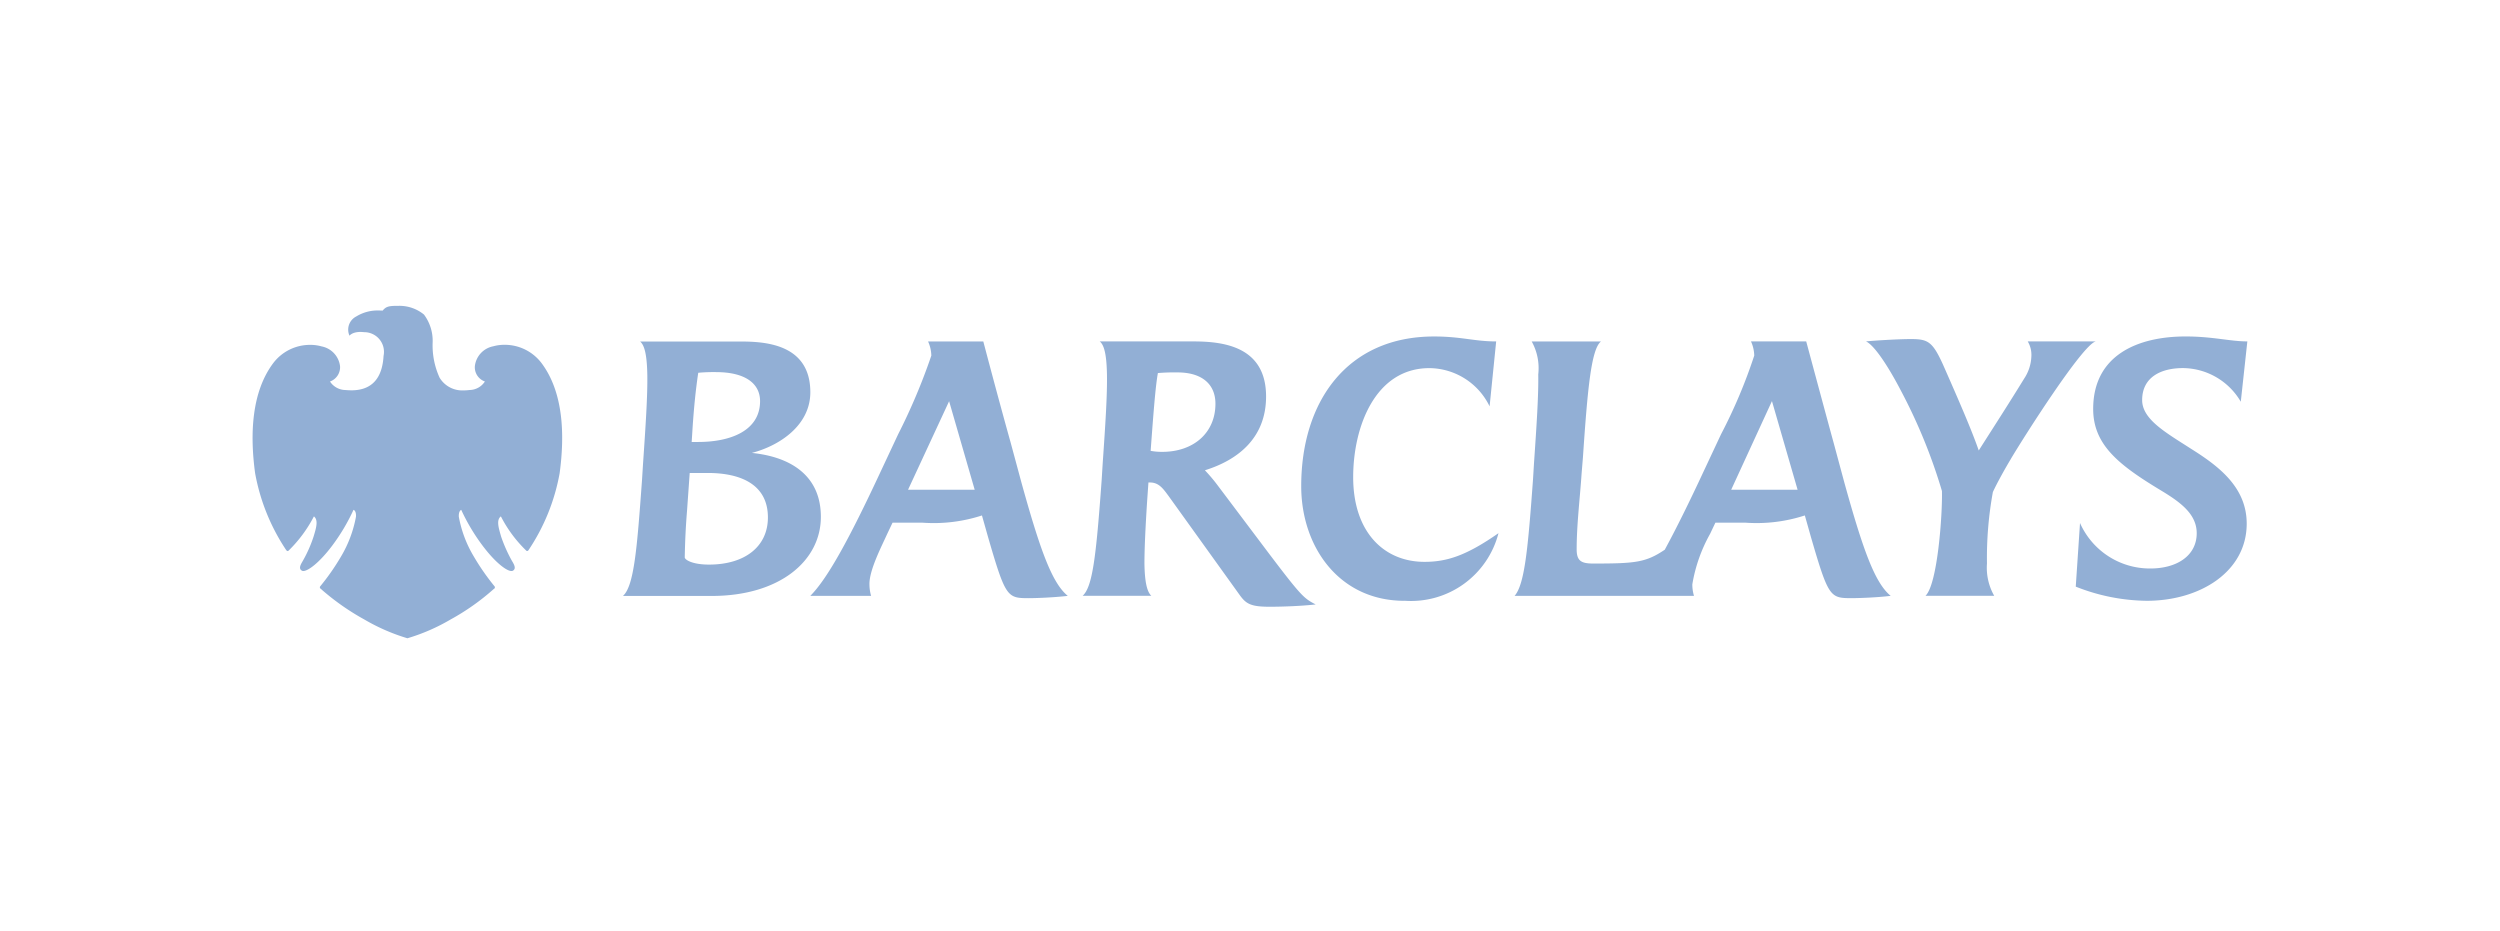
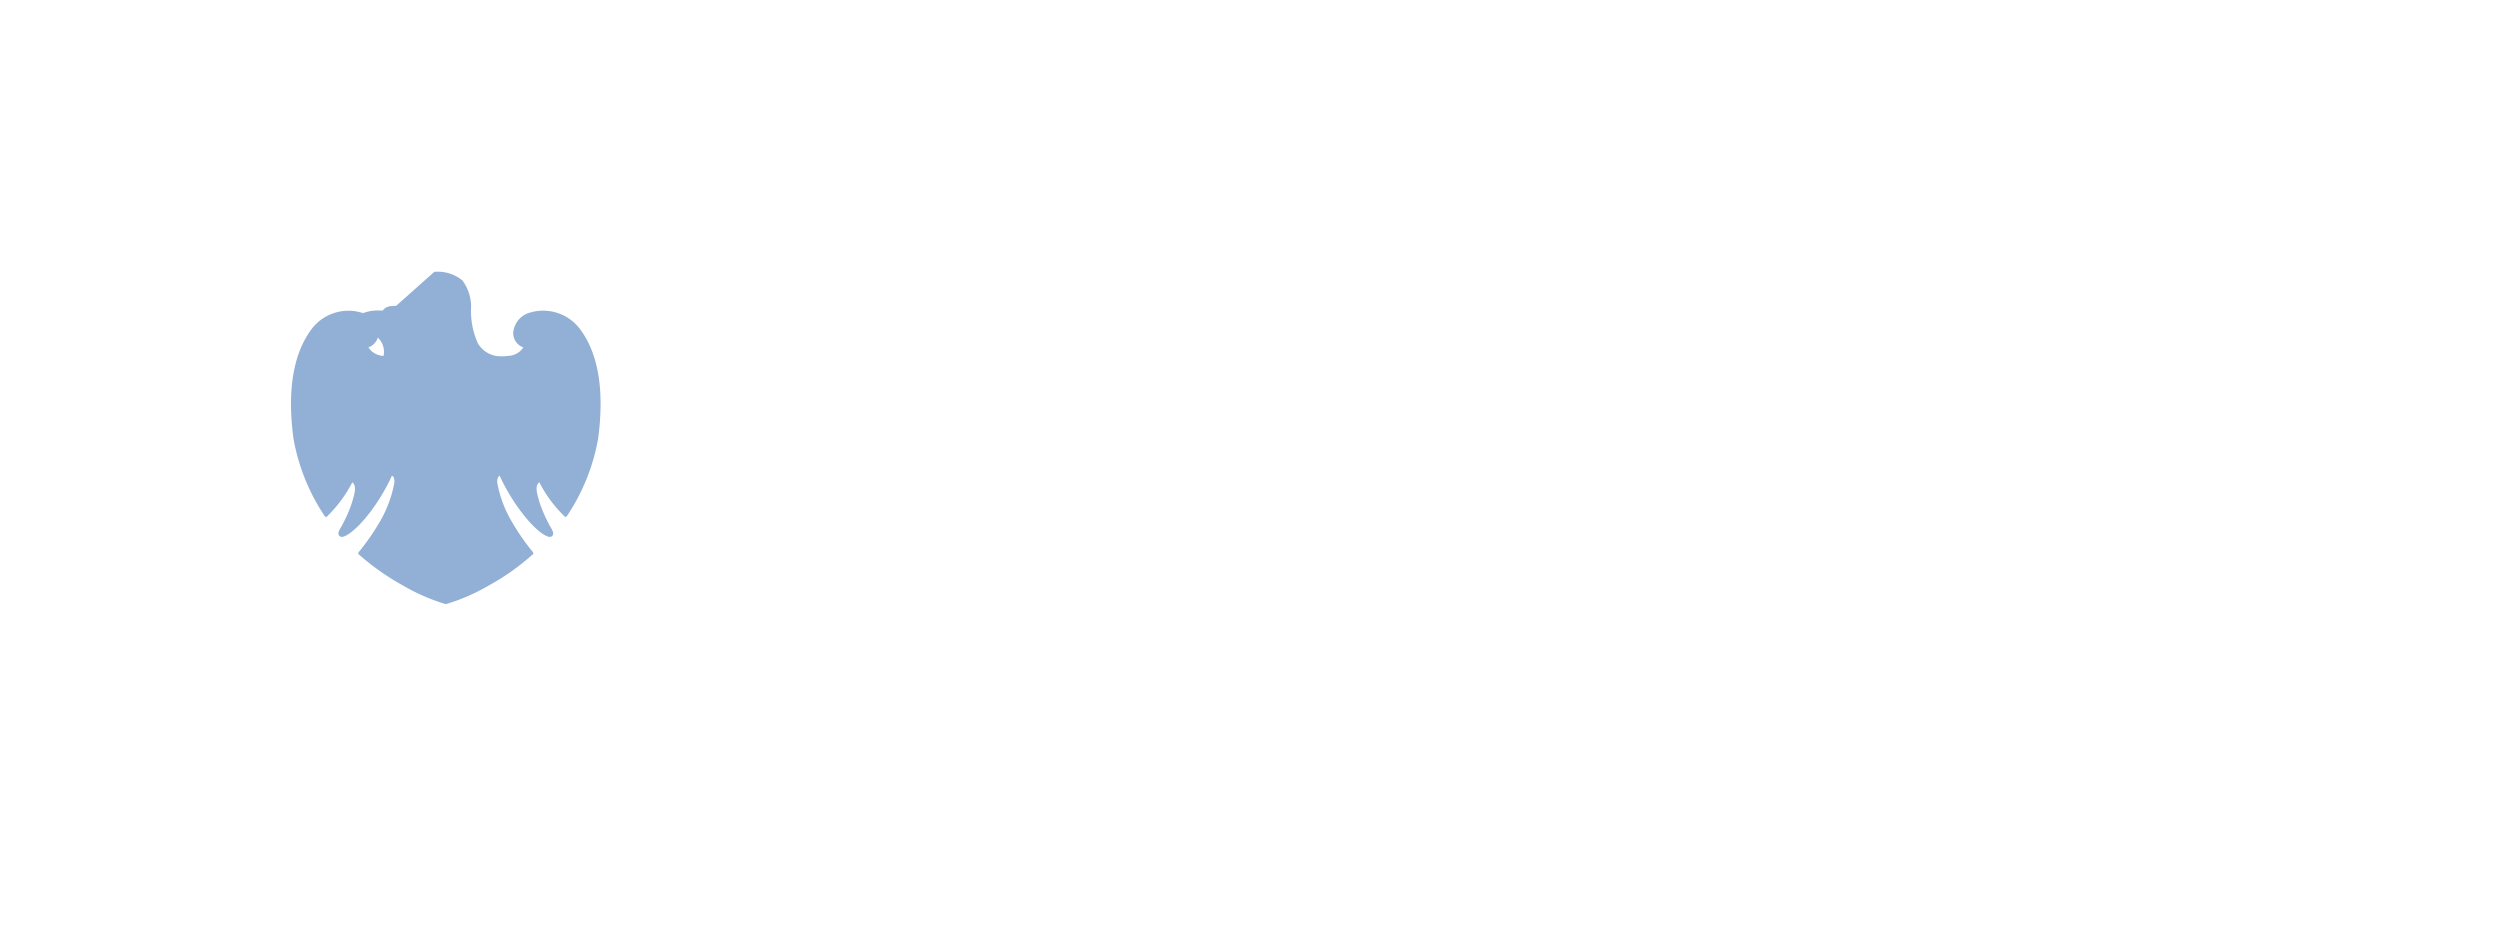
<svg xmlns="http://www.w3.org/2000/svg" width="188" height="70" viewBox="0 0 188 70">
  <g id="barclays-logo" transform="translate(-517 -1232)">
-     <rect id="Rectangle_1647" data-name="Rectangle 1647" width="188" height="70" transform="translate(517 1232)" fill="#fff" />
    <g id="Group_4068" data-name="Group 4068" transform="translate(461 1034.152)">
-       <path id="path21" d="M261.21,231.135a5.084,5.084,0,0,0-4.352-2.53c-1.631,0-3.065.67-3.065,2.405,0,1.462,1.8,2.453,3.684,3.669,2.051,1.288,4.178,2.873,4.178,5.626,0,3.594-3.485,5.8-7.516,5.8a14.8,14.8,0,0,1-5.339-1.065l.32-4.784a5.749,5.749,0,0,0,5.29,3.42c2,0,3.486-.966,3.486-2.652,0-1.437-1.212-2.329-2.694-3.221-3.116-1.883-5.092-3.4-5.092-6.122,0-4.091,3.411-5.454,6.946-5.454,2.051,0,3.337.372,4.647.372l-.493,4.536m-17.281,4.287c-.447.744-1.013,1.758-1.361,2.5a27.592,27.592,0,0,0-.445,5.378,4.271,4.271,0,0,0,.544,2.429H237.5c.913-.867,1.285-6.195,1.237-7.881a40.892,40.892,0,0,0-3.067-7.51c-.913-1.759-1.977-3.421-2.645-3.742,1.161-.1,2.645-.173,3.363-.173,1.285,0,1.632.173,2.423,1.909,1.234,2.8,2.149,4.905,2.693,6.469,1.311-2.058,2.226-3.47,3.413-5.4a3.226,3.226,0,0,0,.543-1.636,1.989,1.989,0,0,0-.272-1.166h5.118c-.989.223-5.44,7.238-6.379,8.823m-17.973-4.335-3.065,6.665h4.993l-1.928-6.665m6.008,14.819c-1.633,0-1.754-.049-3.066-4.56l-.469-1.66a11.718,11.718,0,0,1-4.45.545H221.7l-.4.843a11.666,11.666,0,0,0-1.334,3.793,3.025,3.025,0,0,0,.124.867H206.6c.767-.867,1.014-3.667,1.385-8.75l.074-1.214c.2-2.9.347-5.13.321-6.691a4.147,4.147,0,0,0-.494-2.478H213.1c-.743.571-1.016,3.643-1.361,8.724l-.1,1.214c-.125,1.884-.371,3.817-.371,5.7,0,.866.346,1.064,1.238,1.064,3.162,0,3.955-.074,5.388-1.04.89-1.636,1.9-3.694,2.892-5.825l1.336-2.85a39.018,39.018,0,0,0,2.5-5.923,2.71,2.71,0,0,0-.245-1.066h4.153s1.68,6.246,2.051,7.583l.815,3.025c1.409,5.081,2.3,7.559,3.487,8.526-.99.124-2.4.173-2.918.173m-33.646.2c-4.92,0-7.764-4.064-7.764-8.624,0-6.344,3.436-11.254,9.988-11.254,2.052,0,3.017.372,4.672.372l-.494,4.883a5.078,5.078,0,0,0-4.524-2.875c-4.079,0-5.735,4.413-5.735,8.2,0,4.114,2.3,6.368,5.364,6.368,1.657,0,3.114-.447,5.563-2.156a6.79,6.79,0,0,1-7.07,5.081M181.26,228.93a14.771,14.771,0,0,0-1.484.049c-.148.817-.273,2.231-.445,4.51l-.1,1.34a4.659,4.659,0,0,0,.867.076c2.372,0,4.006-1.44,4.006-3.619,0-1.489-1.039-2.355-2.843-2.355m6.9,17.621c-1.409,0-1.755-.225-2.224-.869l-5.34-7.435c-.42-.57-.742-1.04-1.408-1.04h-.124l-.1,1.437c-.125,1.958-.2,3.521-.2,4.685.024,1.289.173,2.081.52,2.4h-5.167c.741-.67,1.012-2.9,1.433-8.75l.075-1.214c.2-2.874.347-5.106.321-6.666-.025-1.363-.172-2.207-.544-2.5h7.045c2.3,0,5.464.4,5.464,4.14,0,3.072-2.053,4.758-4.6,5.55a12.479,12.479,0,0,1,.964,1.142l3.881,5.156c2.423,3.2,2.62,3.345,3.486,3.791-1.088.124-2.546.174-3.486.174m-24.077-15.465-3.092,6.665H166l-1.926-6.665m6.005,14.819c-1.63,0-1.754-.049-3.064-4.56l-.469-1.66a11.731,11.731,0,0,1-4.451.545h-2.274l-.4.843c-.4.894-1.36,2.728-1.335,3.793a3.135,3.135,0,0,0,.124.867h-4.573c1.31-1.314,2.967-4.361,5.266-9.294l1.336-2.85a45.5,45.5,0,0,0,2.5-5.923,2.661,2.661,0,0,0-.247-1.066h4.155s1.086,4.139,2.051,7.584l.816,3.024c1.409,5.081,2.3,7.559,3.486,8.525-1.063.124-2.4.172-2.919.172m-23.535-17a12.662,12.662,0,0,0-1.335.051c-.2,1.338-.322,2.626-.42,4.039,0,0-.075,1.214-.075,1.164h.495c2.423,0,4.649-.842,4.649-3.071,0-1.291-1.064-2.182-3.314-2.182m-.617,7.584h-1.36l-.2,2.825c-.1,1.24-.149,2.28-.173,3.519,0,.174.543.546,1.828.546,2.67,0,4.426-1.338,4.426-3.545,0-2.453-2-3.345-4.524-3.345m.3,9.245h-6.675c.841-.745,1.064-3.644,1.434-8.75l.074-1.189c.2-2.9.347-5.131.322-6.691-.025-1.338-.173-2.207-.544-2.5H148.3c1.78,0,5.34.1,5.34,3.816,0,2.479-2.3,4.015-4.4,4.562,2.967.3,5.192,1.734,5.192,4.807,0,3.321-3.116,5.948-8.208,5.948" transform="translate(-36.703 -3.077)" fill="#92afd5" />
-       <path id="path4050" d="M85.788,220.849c-.662,0-.8.115-1.013.355-.084,0-.172-.007-.265-.007a3.066,3.066,0,0,0-1.719.449,1.111,1.111,0,0,0-.508,1.447s.193-.283.825-.283c.089,0,.188.01.293.018a1.481,1.481,0,0,1,1.443,1.783c-.07,1.217-.525,2.574-2.389,2.59,0,0-.24,0-.5-.024a1.41,1.41,0,0,1-1.14-.64,1.138,1.138,0,0,0,.756-1.158,1.728,1.728,0,0,0-1.383-1.481,3.083,3.083,0,0,0-.864-.116,3.469,3.469,0,0,0-2.761,1.352c-1.646,2.177-1.779,5.35-1.378,8.3a15.316,15.316,0,0,0,2.331,5.772c.04.052.076.081.116.081a.1.1,0,0,0,.065-.028,9.968,9.968,0,0,0,1.909-2.579c.353.282.169.882-.026,1.522a9.745,9.745,0,0,1-.795,1.8c-.157.274-.367.593-.084.759a.2.2,0,0,0,.109.027c.362,0,1.215-.633,2.167-1.9a14.674,14.674,0,0,0,1.606-2.7c.078.018.208.15.187.51a9.024,9.024,0,0,1-1.12,2.992,17.285,17.285,0,0,1-1.558,2.237c-.085.1-.013.17.042.212a18.3,18.3,0,0,0,3.258,2.291,14.842,14.842,0,0,0,3.245,1.416,14.6,14.6,0,0,0,3.242-1.41,17.559,17.559,0,0,0,3.257-2.3.129.129,0,0,0,.042-.211,17.434,17.434,0,0,1-1.551-2.234,8.88,8.88,0,0,1-1.124-2.987c-.015-.364.107-.484.182-.515a14.652,14.652,0,0,0,1.612,2.7c.956,1.273,1.8,1.9,2.165,1.9a.225.225,0,0,0,.113-.027c.273-.167.07-.49-.091-.761a11.09,11.09,0,0,1-.8-1.8c-.185-.647-.378-1.246-.018-1.522a9.746,9.746,0,0,0,1.907,2.574.1.1,0,0,0,.07.033.148.148,0,0,0,.107-.077,15.194,15.194,0,0,0,2.335-5.776c.4-2.958.27-6.124-1.377-8.3a3.469,3.469,0,0,0-2.77-1.356,3.1,3.1,0,0,0-.852.114,1.719,1.719,0,0,0-1.376,1.488,1.129,1.129,0,0,0,.754,1.157,1.4,1.4,0,0,1-1.15.641,3.917,3.917,0,0,1-.487.03,1.986,1.986,0,0,1-1.769-.957,5.833,5.833,0,0,1-.522-2.676,3.3,3.3,0,0,0-.652-2.07,2.9,2.9,0,0,0-1.946-.655h-.158" transform="translate(0 0)" fill="#92afd5" />
+       <path id="path4050" d="M85.788,220.849c-.662,0-.8.115-1.013.355-.084,0-.172-.007-.265-.007a3.066,3.066,0,0,0-1.719.449,1.111,1.111,0,0,0-.508,1.447s.193-.283.825-.283c.089,0,.188.01.293.018a1.481,1.481,0,0,1,1.443,1.783a1.41,1.41,0,0,1-1.14-.64,1.138,1.138,0,0,0,.756-1.158,1.728,1.728,0,0,0-1.383-1.481,3.083,3.083,0,0,0-.864-.116,3.469,3.469,0,0,0-2.761,1.352c-1.646,2.177-1.779,5.35-1.378,8.3a15.316,15.316,0,0,0,2.331,5.772c.04.052.076.081.116.081a.1.1,0,0,0,.065-.028,9.968,9.968,0,0,0,1.909-2.579c.353.282.169.882-.026,1.522a9.745,9.745,0,0,1-.795,1.8c-.157.274-.367.593-.084.759a.2.2,0,0,0,.109.027c.362,0,1.215-.633,2.167-1.9a14.674,14.674,0,0,0,1.606-2.7c.078.018.208.15.187.51a9.024,9.024,0,0,1-1.12,2.992,17.285,17.285,0,0,1-1.558,2.237c-.085.1-.013.17.042.212a18.3,18.3,0,0,0,3.258,2.291,14.842,14.842,0,0,0,3.245,1.416,14.6,14.6,0,0,0,3.242-1.41,17.559,17.559,0,0,0,3.257-2.3.129.129,0,0,0,.042-.211,17.434,17.434,0,0,1-1.551-2.234,8.88,8.88,0,0,1-1.124-2.987c-.015-.364.107-.484.182-.515a14.652,14.652,0,0,0,1.612,2.7c.956,1.273,1.8,1.9,2.165,1.9a.225.225,0,0,0,.113-.027c.273-.167.07-.49-.091-.761a11.09,11.09,0,0,1-.8-1.8c-.185-.647-.378-1.246-.018-1.522a9.746,9.746,0,0,0,1.907,2.574.1.1,0,0,0,.07.033.148.148,0,0,0,.107-.077,15.194,15.194,0,0,0,2.335-5.776c.4-2.958.27-6.124-1.377-8.3a3.469,3.469,0,0,0-2.77-1.356,3.1,3.1,0,0,0-.852.114,1.719,1.719,0,0,0-1.376,1.488,1.129,1.129,0,0,0,.754,1.157,1.4,1.4,0,0,1-1.15.641,3.917,3.917,0,0,1-.487.03,1.986,1.986,0,0,1-1.769-.957,5.833,5.833,0,0,1-.522-2.676,3.3,3.3,0,0,0-.652-2.07,2.9,2.9,0,0,0-1.946-.655h-.158" transform="translate(0 0)" fill="#92afd5" />
    </g>
  </g>
</svg>